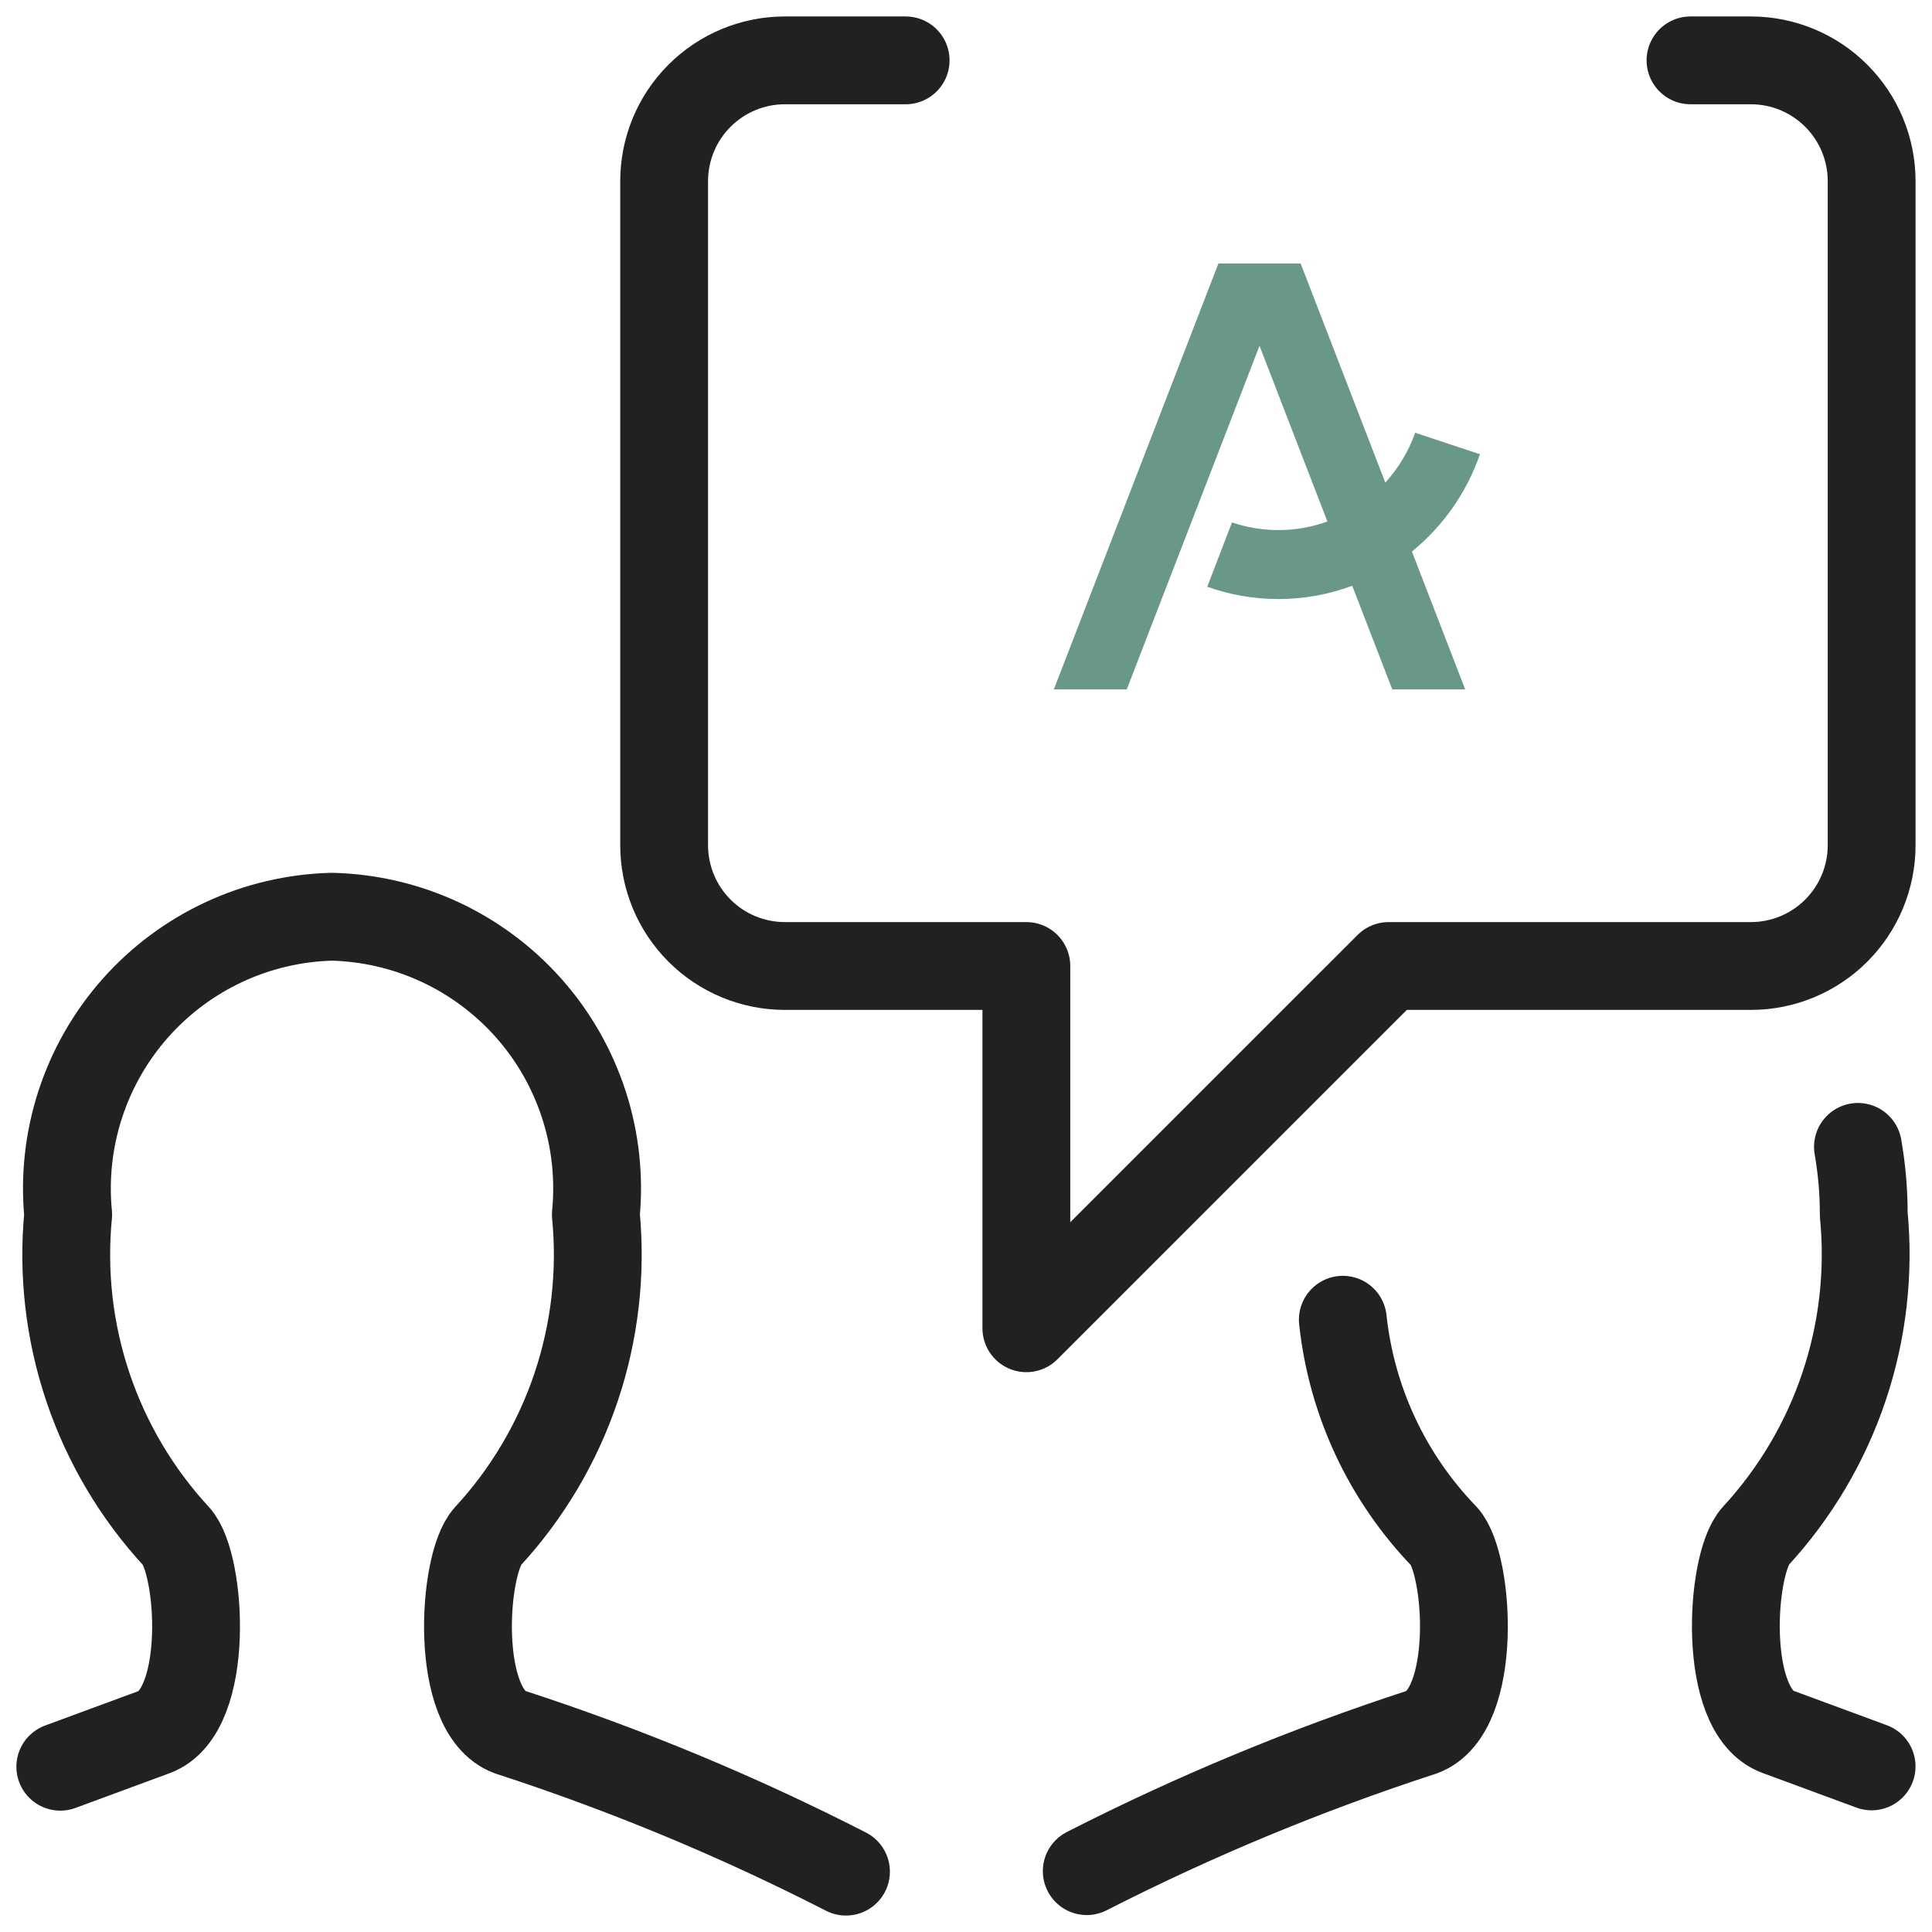
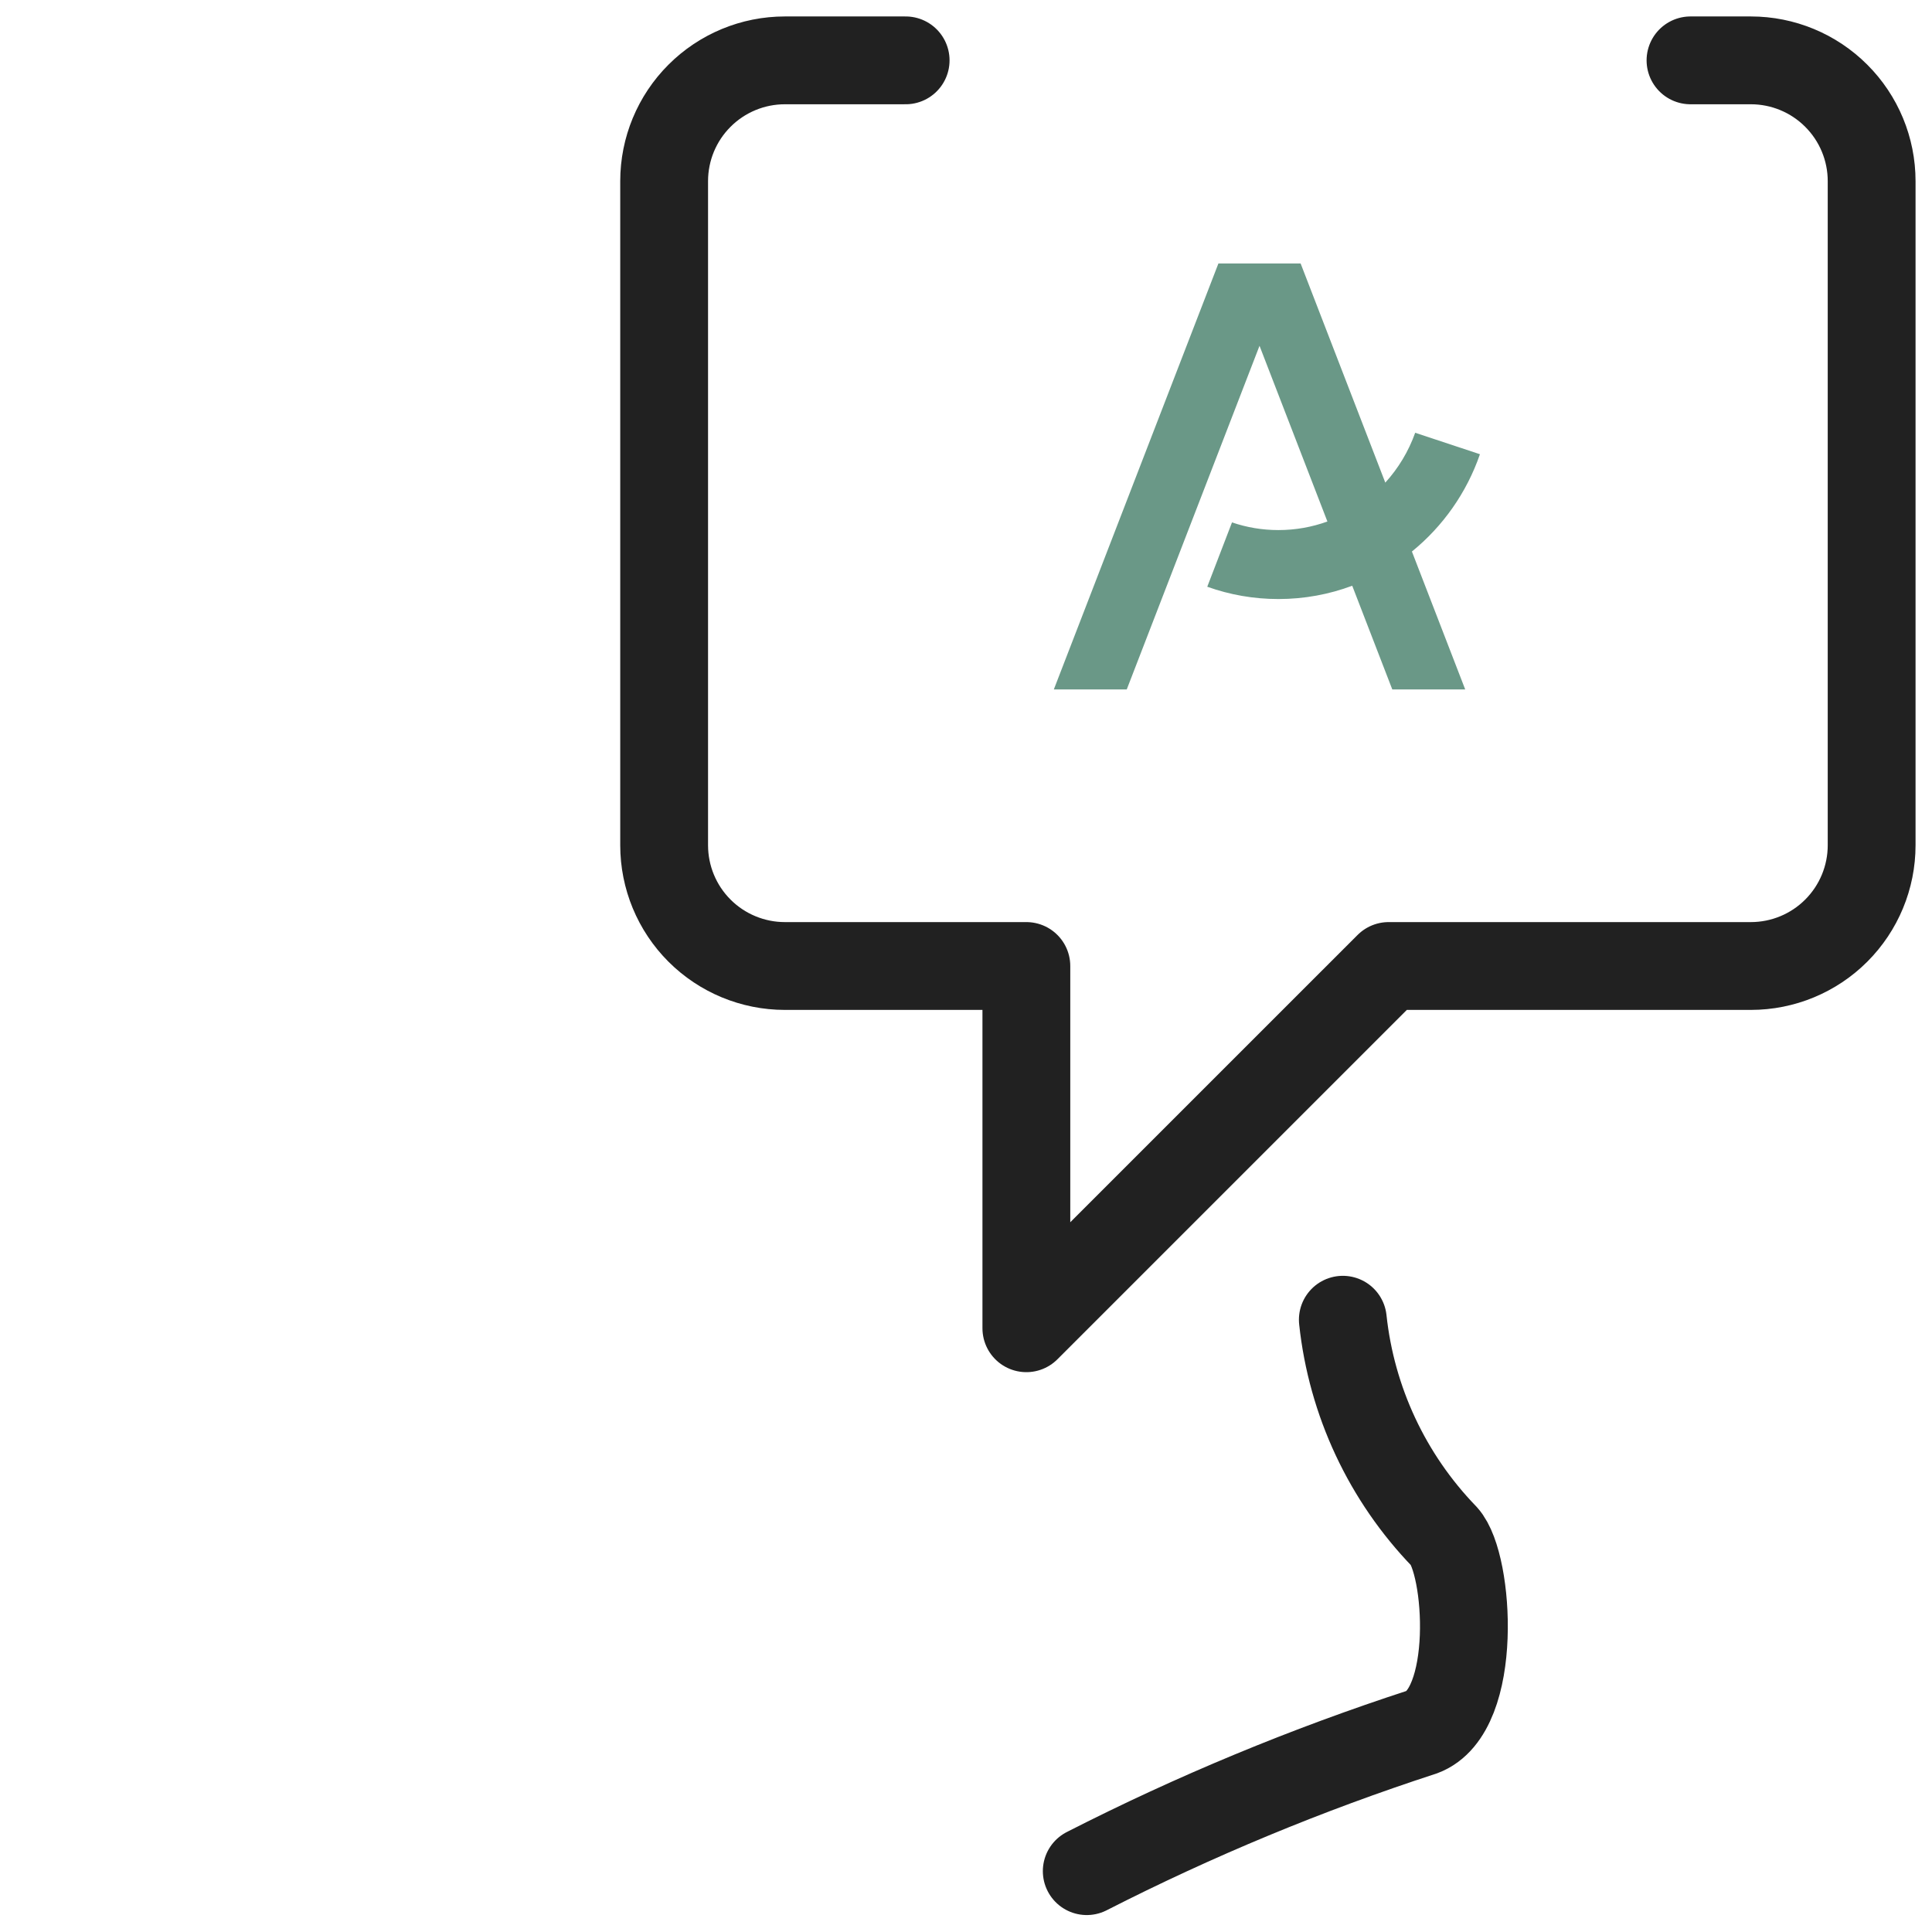
<svg xmlns="http://www.w3.org/2000/svg" width="66" height="66" viewBox="0 0 66 66" fill="none">
  <g clip-path="url(#clip0_824_109)">
-     <path d="M28.9 63.938C25.203 62.045 21.362 60.451 17.413 59.169C15.488 58.457 15.804 53.43 16.657 52.492C18.013 51.022 19.044 49.283 19.681 47.387C20.318 45.492 20.548 43.483 20.355 41.492C20.478 40.222 20.338 38.941 19.944 37.728C19.549 36.515 18.91 35.396 18.064 34.442C17.218 33.487 16.184 32.717 15.028 32.179C13.871 31.642 12.616 31.348 11.341 31.317C10.066 31.349 8.811 31.642 7.655 32.18C6.499 32.718 5.466 33.488 4.62 34.443C3.775 35.397 3.135 36.516 2.741 37.729C2.346 38.942 2.206 40.223 2.329 41.492C2.136 43.483 2.365 45.492 3.003 47.387C3.64 49.283 4.671 51.023 6.028 52.492C6.88 53.43 7.197 58.457 5.272 59.169L2.06 60.354" stroke="#212121" stroke-width="3" stroke-linecap="round" stroke-linejoin="round" />
-     <path d="M63.47 39.179C63.603 39.939 63.67 40.709 63.668 41.481C63.861 43.471 63.631 45.48 62.993 47.376C62.356 49.272 61.325 51.011 59.969 52.481C59.117 53.419 58.8 58.446 60.725 59.158L63.937 60.343" stroke="#212121" stroke-width="3" stroke-linecap="round" stroke-linejoin="round" />
    <path d="M37.125 63.921C40.813 62.039 44.644 60.45 48.581 59.169C50.507 58.457 50.193 53.43 49.34 52.492C47.392 50.478 46.171 47.87 45.873 45.084" stroke="#212121" stroke-width="3" stroke-linecap="round" stroke-linejoin="round" />
    <path d="M57.75 2.062H59.812C60.907 2.062 61.956 2.497 62.729 3.271C63.503 4.044 63.938 5.093 63.938 6.188V28.875C63.938 29.969 63.503 31.018 62.729 31.792C61.956 32.565 60.907 33 59.812 33H47.438L35.062 45.375V33H26.812C25.718 33 24.669 32.565 23.896 31.792C23.122 31.018 22.688 29.969 22.688 28.875V6.188C22.688 5.093 23.122 4.044 23.896 3.271C24.669 2.497 25.718 2.062 26.812 2.062H30.938" stroke="#212121" stroke-width="3" stroke-linecap="round" stroke-linejoin="round" />
    <path fill-rule="evenodd" clip-rule="evenodd" d="M36 23.553H38.491L43.027 11.813L45.346 17.815C44.823 18.005 44.26 18.108 43.672 18.108C43.118 18.108 42.585 18.016 42.087 17.846L41.242 20.044C42.002 20.316 42.82 20.464 43.672 20.464C44.559 20.464 45.408 20.304 46.194 20.01L47.563 23.553H50.054L48.233 18.841C49.288 17.984 50.102 16.836 50.557 15.517L48.345 14.784C48.118 15.421 47.768 15.999 47.324 16.487L44.431 9H44.114H41.94H41.623L36 23.553Z" fill="#6A9887" />
  </g>
  <defs>
    <clipPath id="clip0_824_109">
      <rect width="66" height="66" fill="white" />
    </clipPath>
  </defs>
</svg>